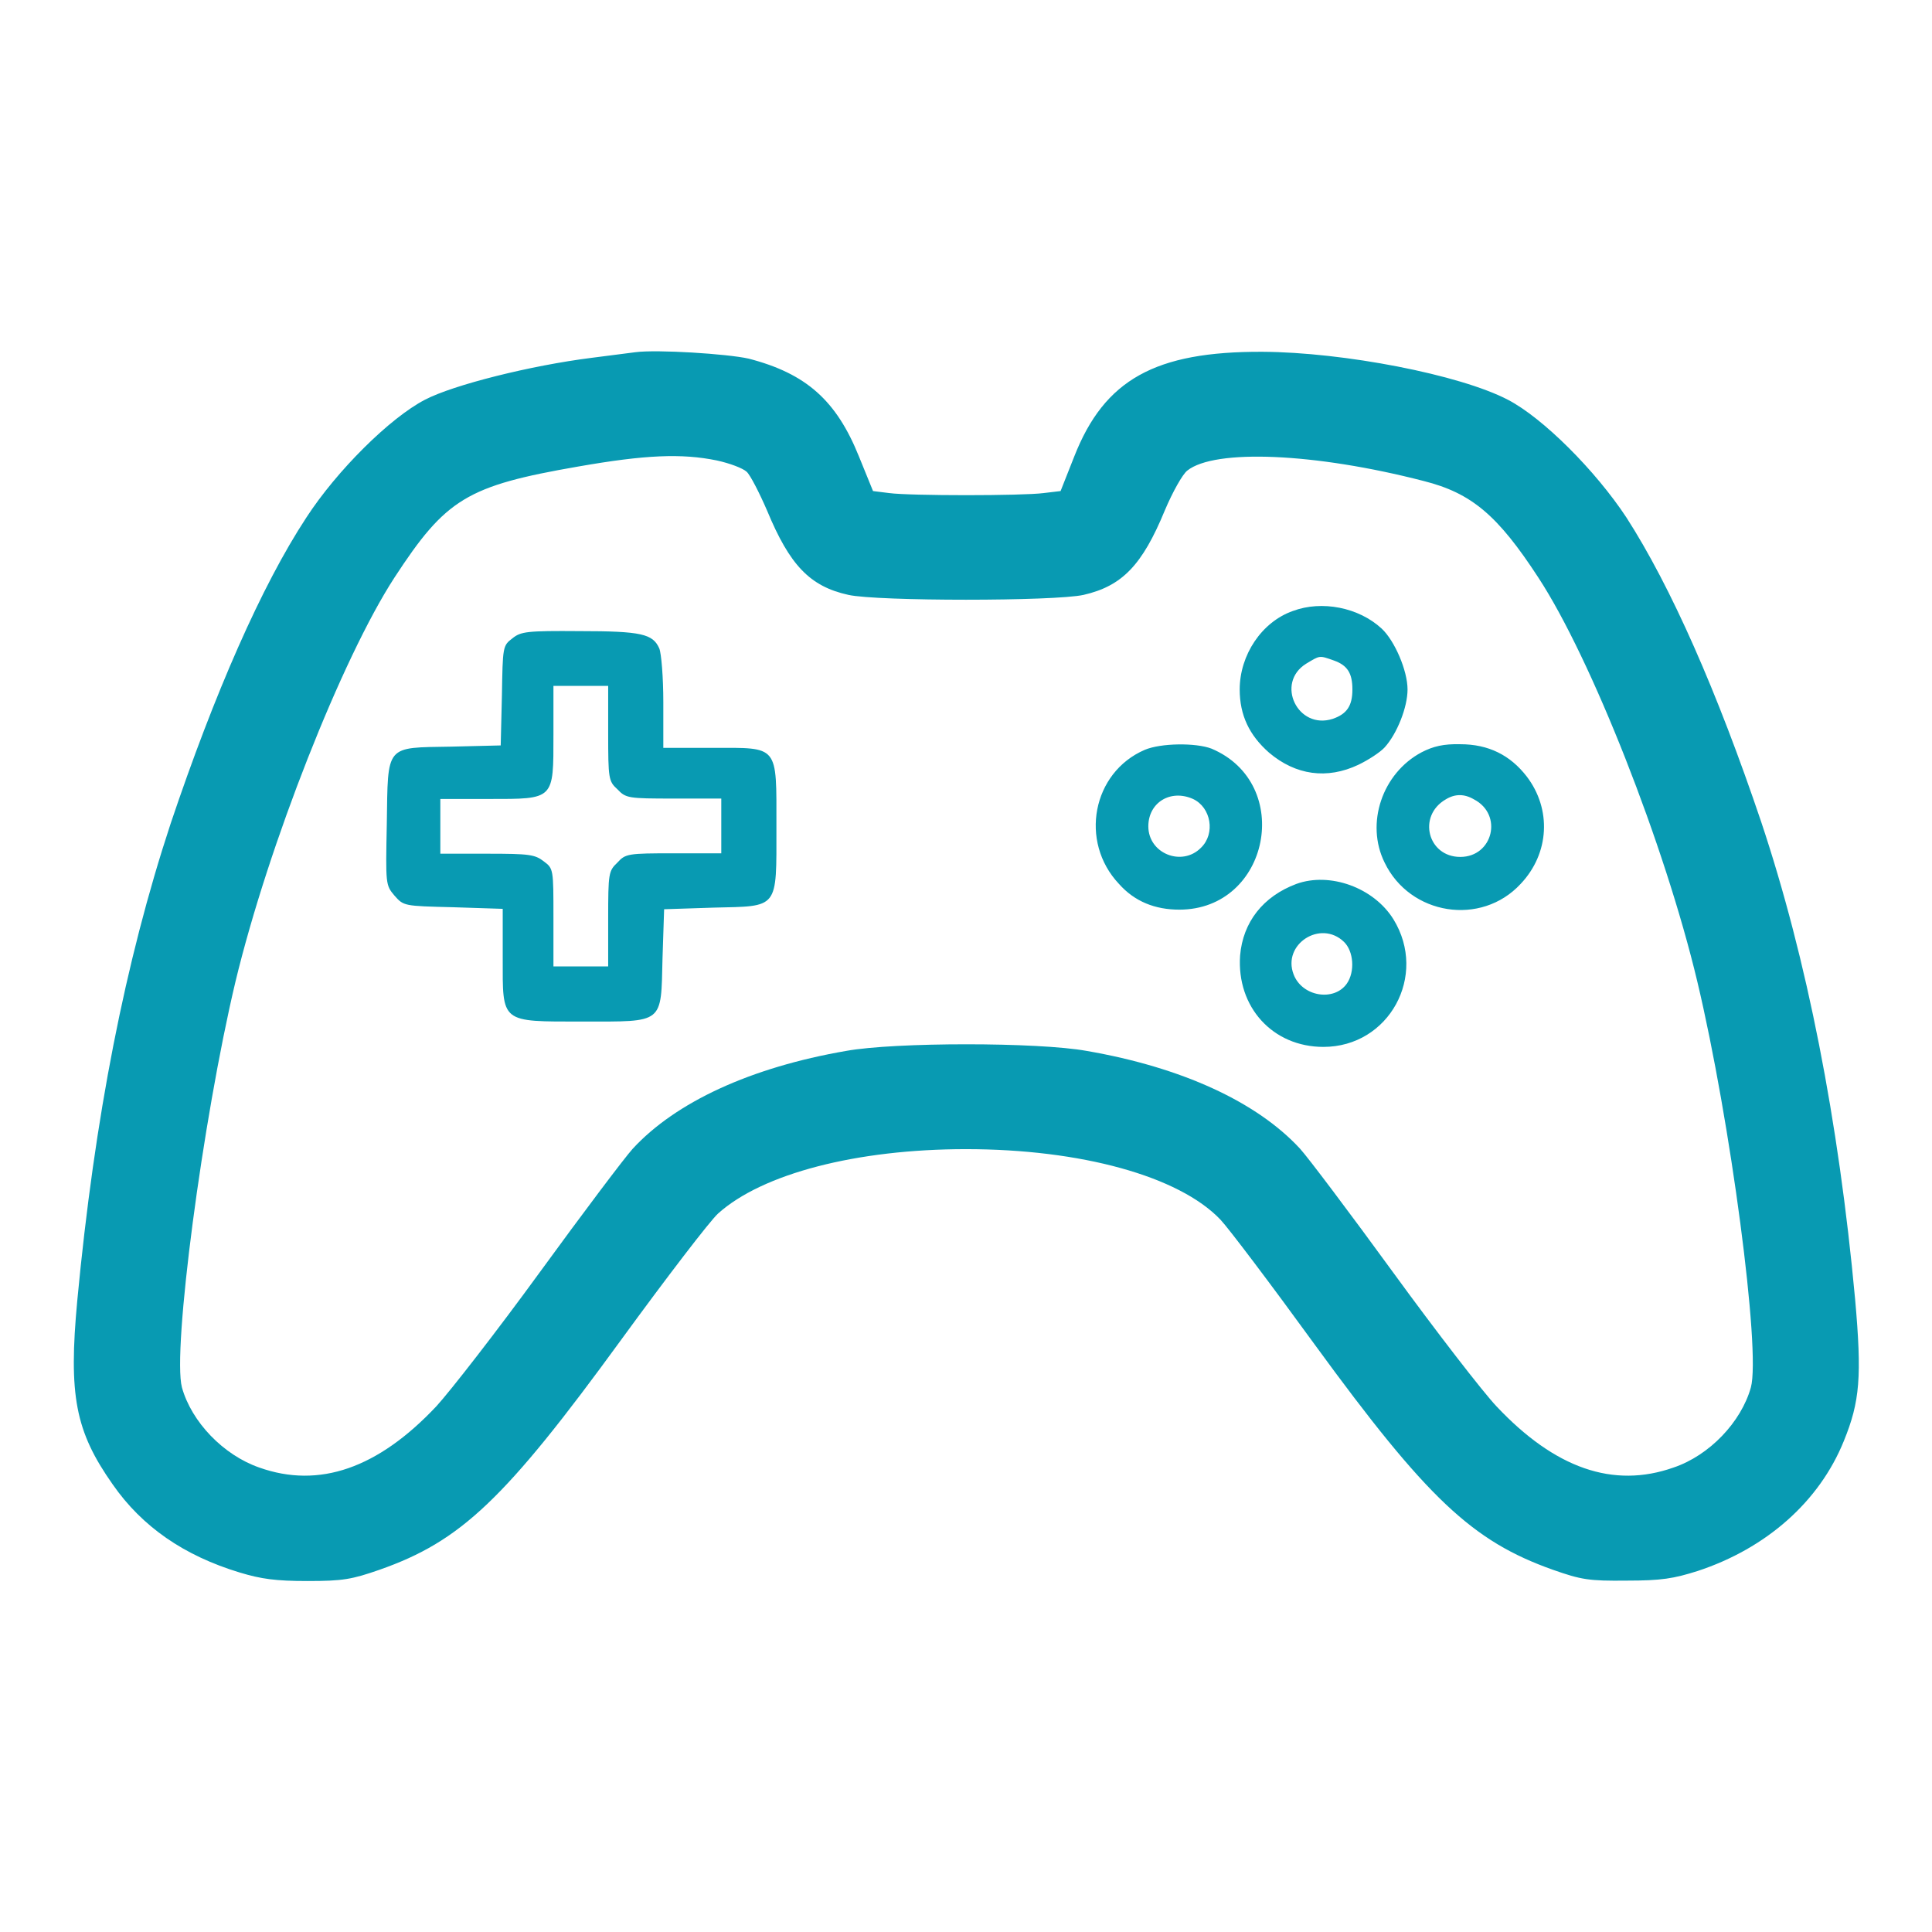
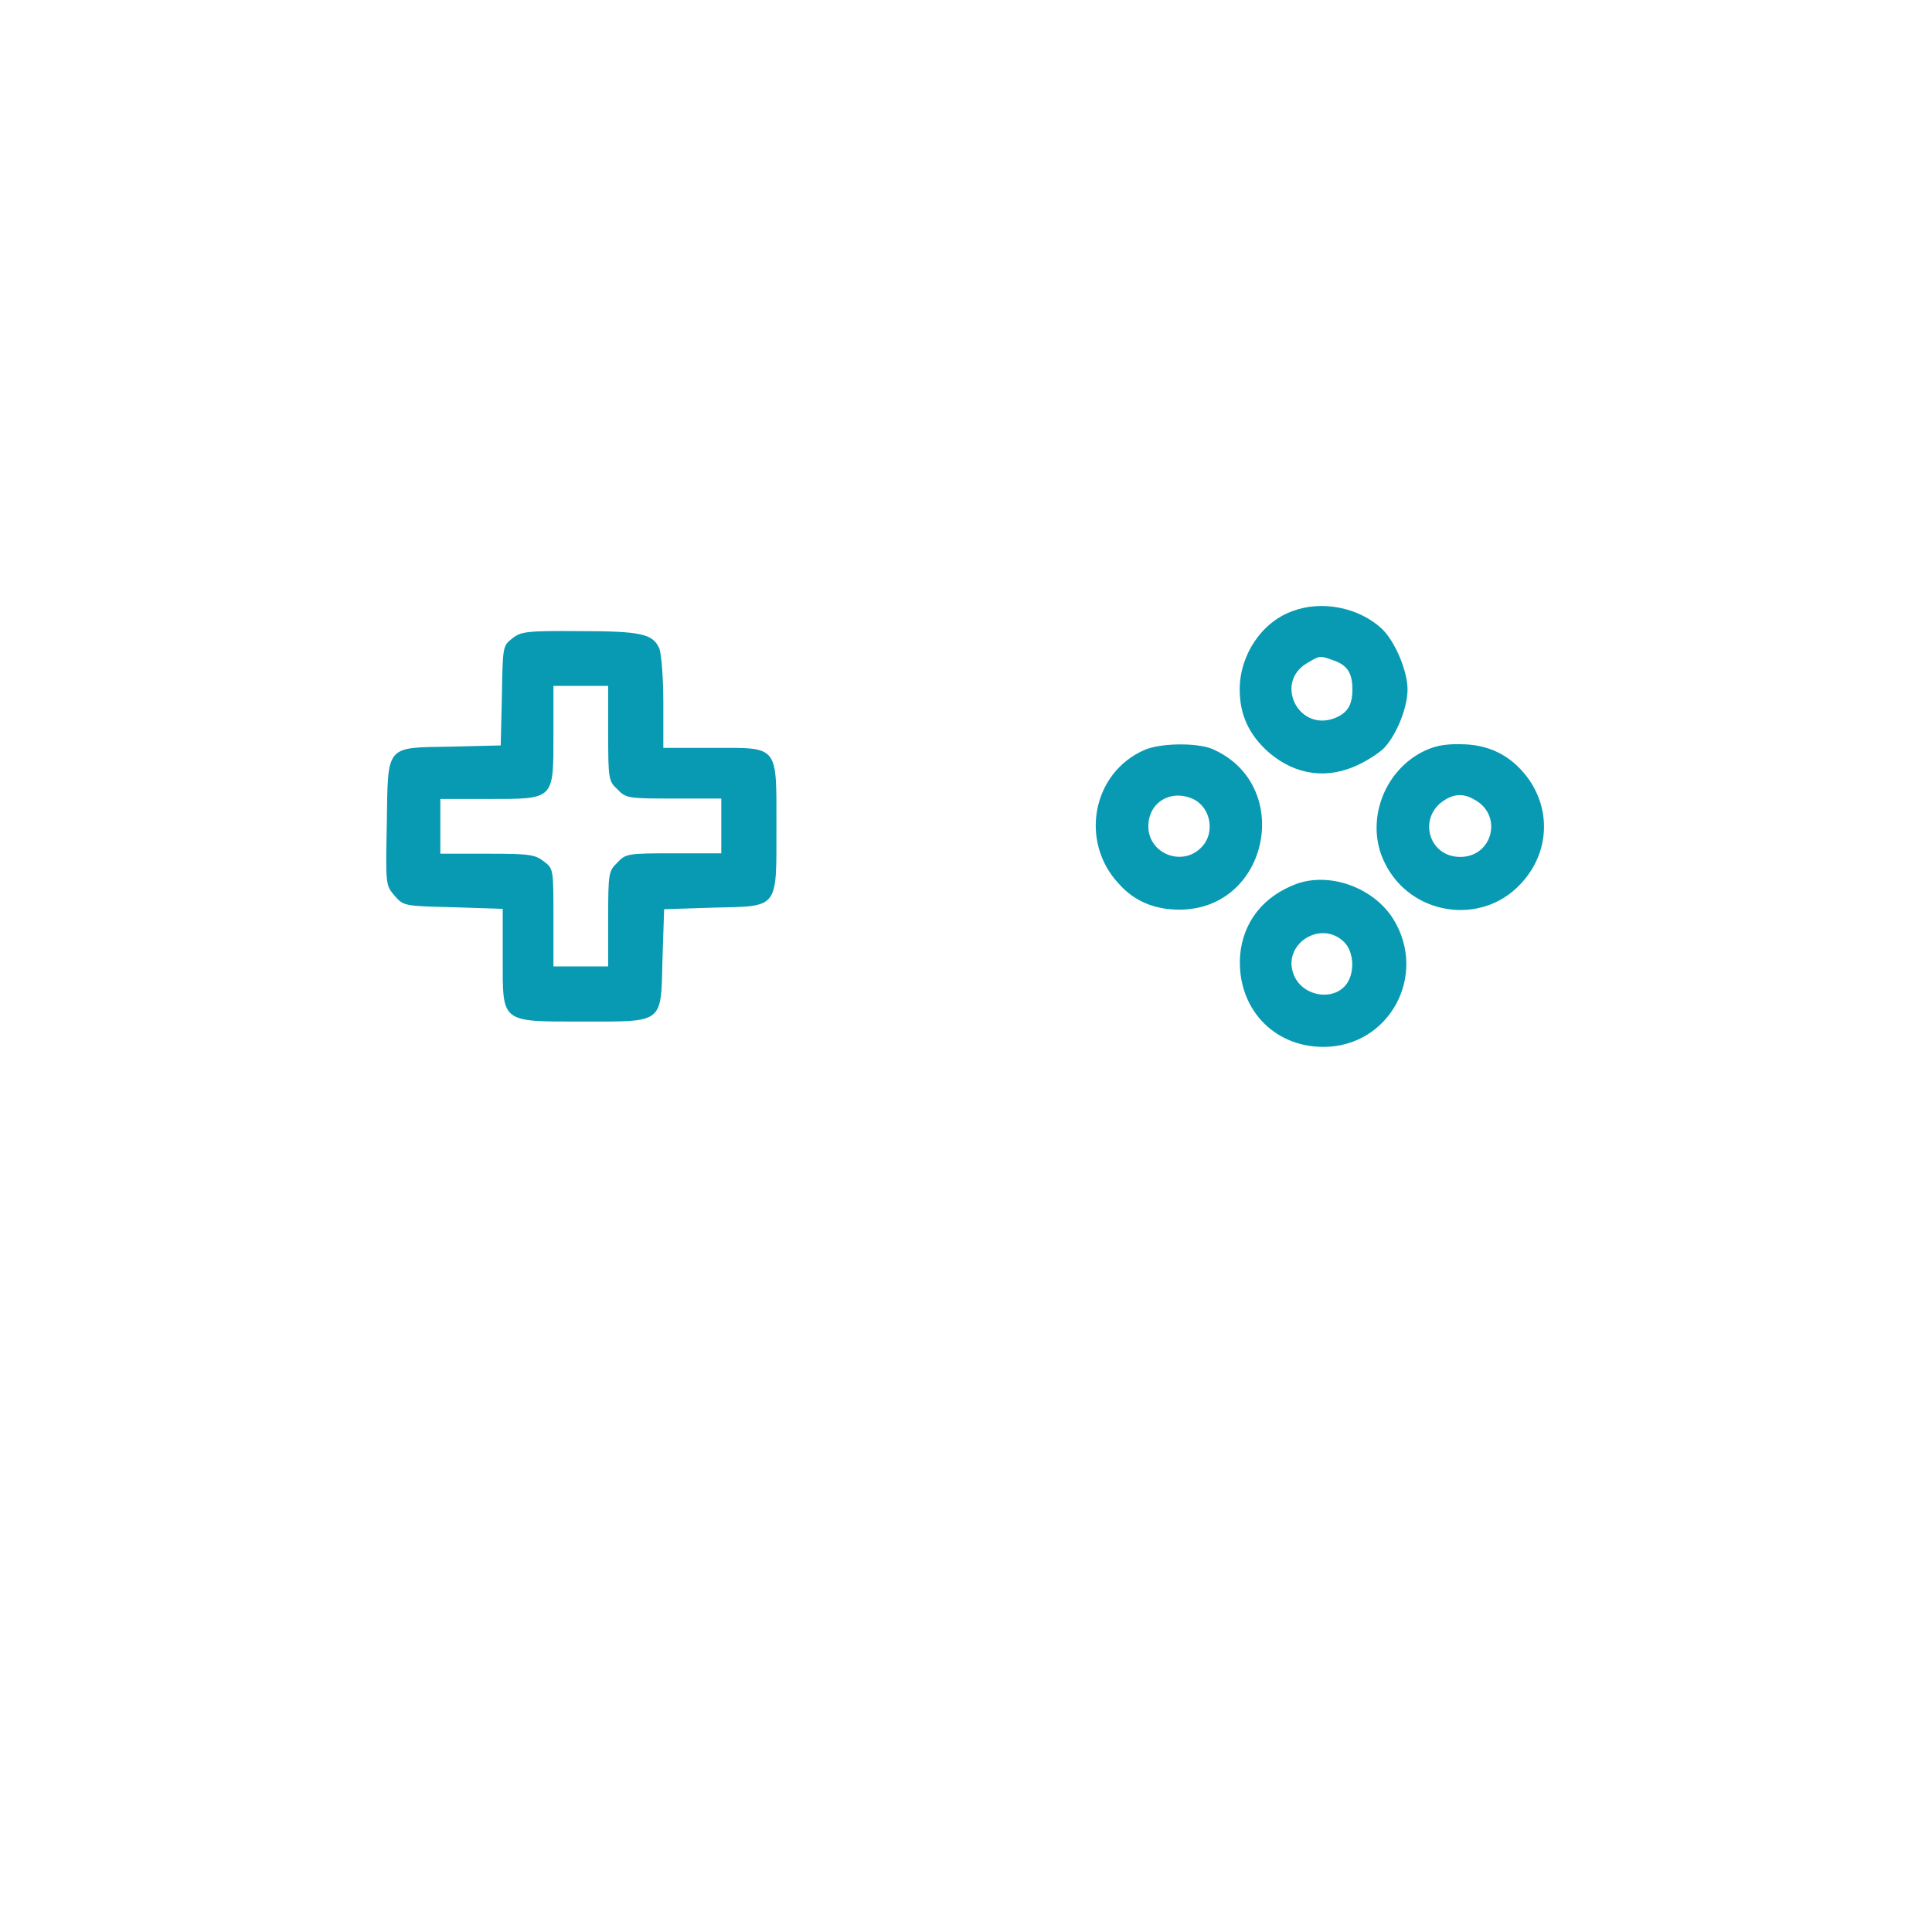
<svg xmlns="http://www.w3.org/2000/svg" version="1.1" id="Capa_1" x="0" y="0" viewBox="0 0 48 48" xml:space="preserve">
  <style>.st0{fill:#089ab2}</style>
-   <path class="st0" d="M15.79 8.75c-.15.02-.63.08-1.09.14-1.51.19-3.43.67-4.14 1.04-.87.45-2.19 1.76-2.95 2.93-1.11 1.69-2.28 4.36-3.37 7.6-1.13 3.43-1.89 7.3-2.32 11.85-.22 2.36-.05 3.25.88 4.57.73 1.05 1.77 1.77 3.16 2.19.53.16.89.21 1.68.21.88 0 1.1-.04 1.79-.28 2.02-.71 3.11-1.74 6-5.71 1.13-1.55 2.21-2.96 2.41-3.14 1.1-.99 3.44-1.6 6.16-1.6 2.85 0 5.29.67 6.32 1.75.2.21 1.25 1.6 2.34 3.1 2.8 3.84 3.92 4.89 5.92 5.6.71.25.9.28 1.83.27.87 0 1.17-.05 1.77-.24 1.7-.56 3.02-1.72 3.63-3.23.4-.98.45-1.6.28-3.52-.41-4.45-1.2-8.46-2.33-11.85-1.1-3.26-2.25-5.86-3.35-7.57-.77-1.17-2.08-2.48-2.95-2.93-1.19-.62-4.07-1.18-6.1-1.19-2.66-.01-3.92.69-4.67 2.6l-.34.86-.42.05c-.53.07-3.32.07-3.84 0l-.4-.05-.35-.86c-.56-1.39-1.31-2.06-2.74-2.43-.53-.12-2.28-.23-2.81-.16zm2.02 2.69c.32.07.64.19.74.28.09.08.32.53.51.97.56 1.35 1.06 1.88 2.02 2.09.72.16 5.12.16 5.84 0 .96-.22 1.46-.74 2.02-2.1.19-.45.44-.9.56-.99.68-.54 3.16-.44 5.87.26 1.19.3 1.84.85 2.85 2.4 1.31 2 3.14 6.64 3.95 10.04.82 3.44 1.58 9.17 1.33 10.08-.24.86-1.03 1.69-1.92 1.99-1.5.53-2.95.02-4.4-1.52-.34-.36-1.5-1.86-2.57-3.33s-2.11-2.85-2.31-3.07c-1.07-1.16-2.93-2.02-5.3-2.43-1.21-.22-4.77-.22-5.98 0-2.37.41-4.23 1.27-5.3 2.43-.2.22-1.24 1.6-2.31 3.07s-2.23 2.96-2.57 3.33c-1.45 1.54-2.91 2.05-4.4 1.52-.89-.31-1.68-1.13-1.92-1.99-.24-.91.51-6.63 1.33-10.08.82-3.4 2.65-8.04 3.95-10.04 1.28-1.96 1.8-2.28 4.57-2.76 1.66-.29 2.56-.33 3.44-.15z" />
  <path class="st0" d="M32.12 15.18c-.77.27-1.32 1.09-1.32 1.95 0 .64.24 1.14.73 1.57.66.56 1.44.67 2.22.3.25-.12.54-.31.65-.43.31-.34.57-1 .57-1.44 0-.47-.32-1.21-.64-1.51-.57-.53-1.49-.71-2.21-.44zm1.02 1.23c.34.12.46.32.46.72 0 .41-.14.61-.49.73-.87.28-1.43-.89-.66-1.37.35-.21.32-.21.69-.08zM12.73 15.86c-.24.18-.24.21-.26 1.42l-.03 1.24-1.23.03c-1.65.03-1.57-.07-1.6 1.92-.03 1.5-.03 1.52.19 1.78.23.26.23.26 1.46.29l1.23.04v1.21c0 1.64-.07 1.59 1.99 1.59 2.03 0 1.94.07 1.98-1.57l.04-1.22 1.22-.04c1.64-.04 1.57.06 1.57-2.01 0-2.05.07-1.96-1.59-1.96h-1.22v-1.13c0-.63-.05-1.22-.1-1.34-.16-.36-.44-.43-1.98-.43-1.31-.01-1.46.01-1.67.18zm2.38 2.35c0 1.14.01 1.2.23 1.4.21.22.26.23 1.4.23h1.18v1.36h-1.18c-1.14 0-1.2.01-1.4.23-.22.21-.23.26-.23 1.4v1.18h-1.36V22.8c0-1.21 0-1.22-.24-1.4-.22-.17-.36-.19-1.4-.19h-1.17v-1.36h1.2c1.64 0 1.61.03 1.61-1.6v-1.21h1.36v1.17zM28.44 18.63c-1.3.56-1.63 2.28-.64 3.33.39.44.9.64 1.5.64 2.24 0 2.86-3.13.8-4-.39-.15-1.26-.14-1.66.03zm1.2 1.22c.45.21.56.86.2 1.21-.47.48-1.31.15-1.31-.53 0-.59.55-.93 1.11-.68zM35.32 18.69c-.98.52-1.4 1.77-.92 2.74.63 1.31 2.4 1.59 3.38.53.72-.76.77-1.86.15-2.67-.41-.53-.95-.8-1.65-.8-.41-.01-.67.05-.96.2zm1.3 1.17c.73.38.47 1.43-.34 1.43s-1.07-1.02-.36-1.43c.23-.14.46-.14.7 0zM32.21 21.96c-.83.31-1.33.95-1.4 1.78-.09 1.28.81 2.27 2.07 2.27 1.63 0 2.6-1.77 1.74-3.17-.49-.79-1.58-1.18-2.41-.88zm1.18 1.44c.24.23.28.74.07 1.04-.32.45-1.11.32-1.32-.23-.29-.75.67-1.37 1.25-.81z" />
</svg>